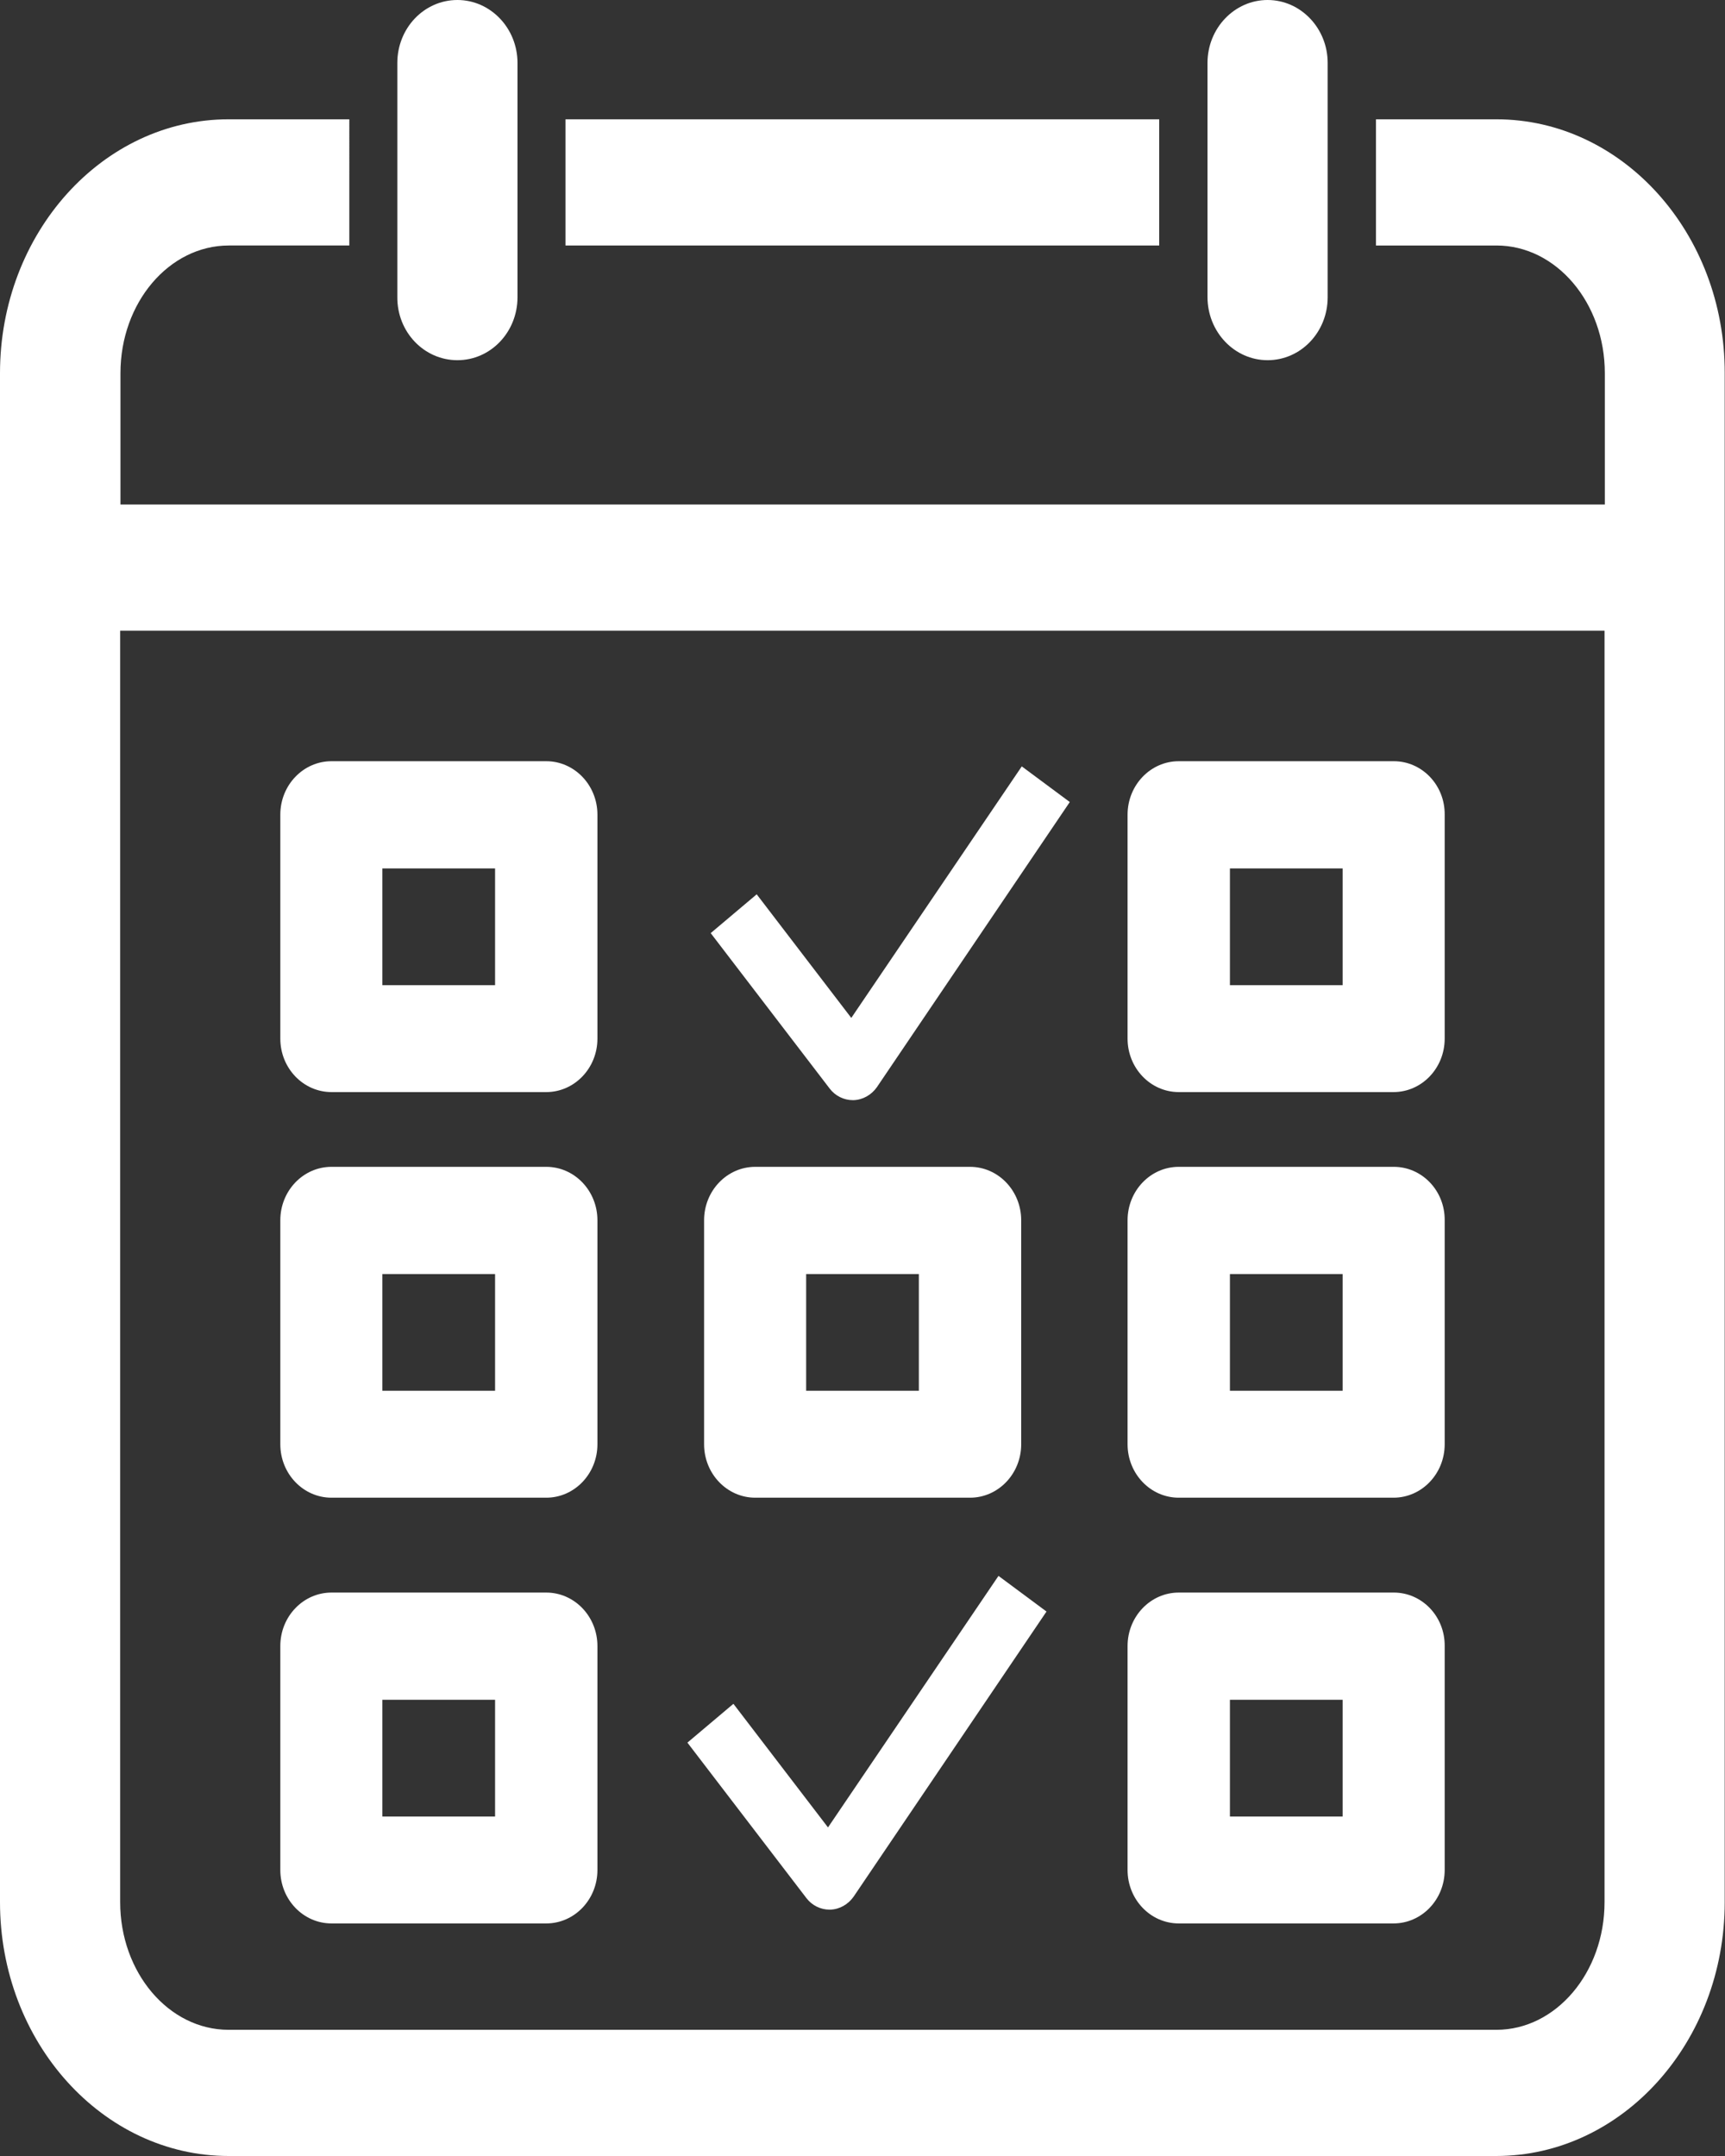
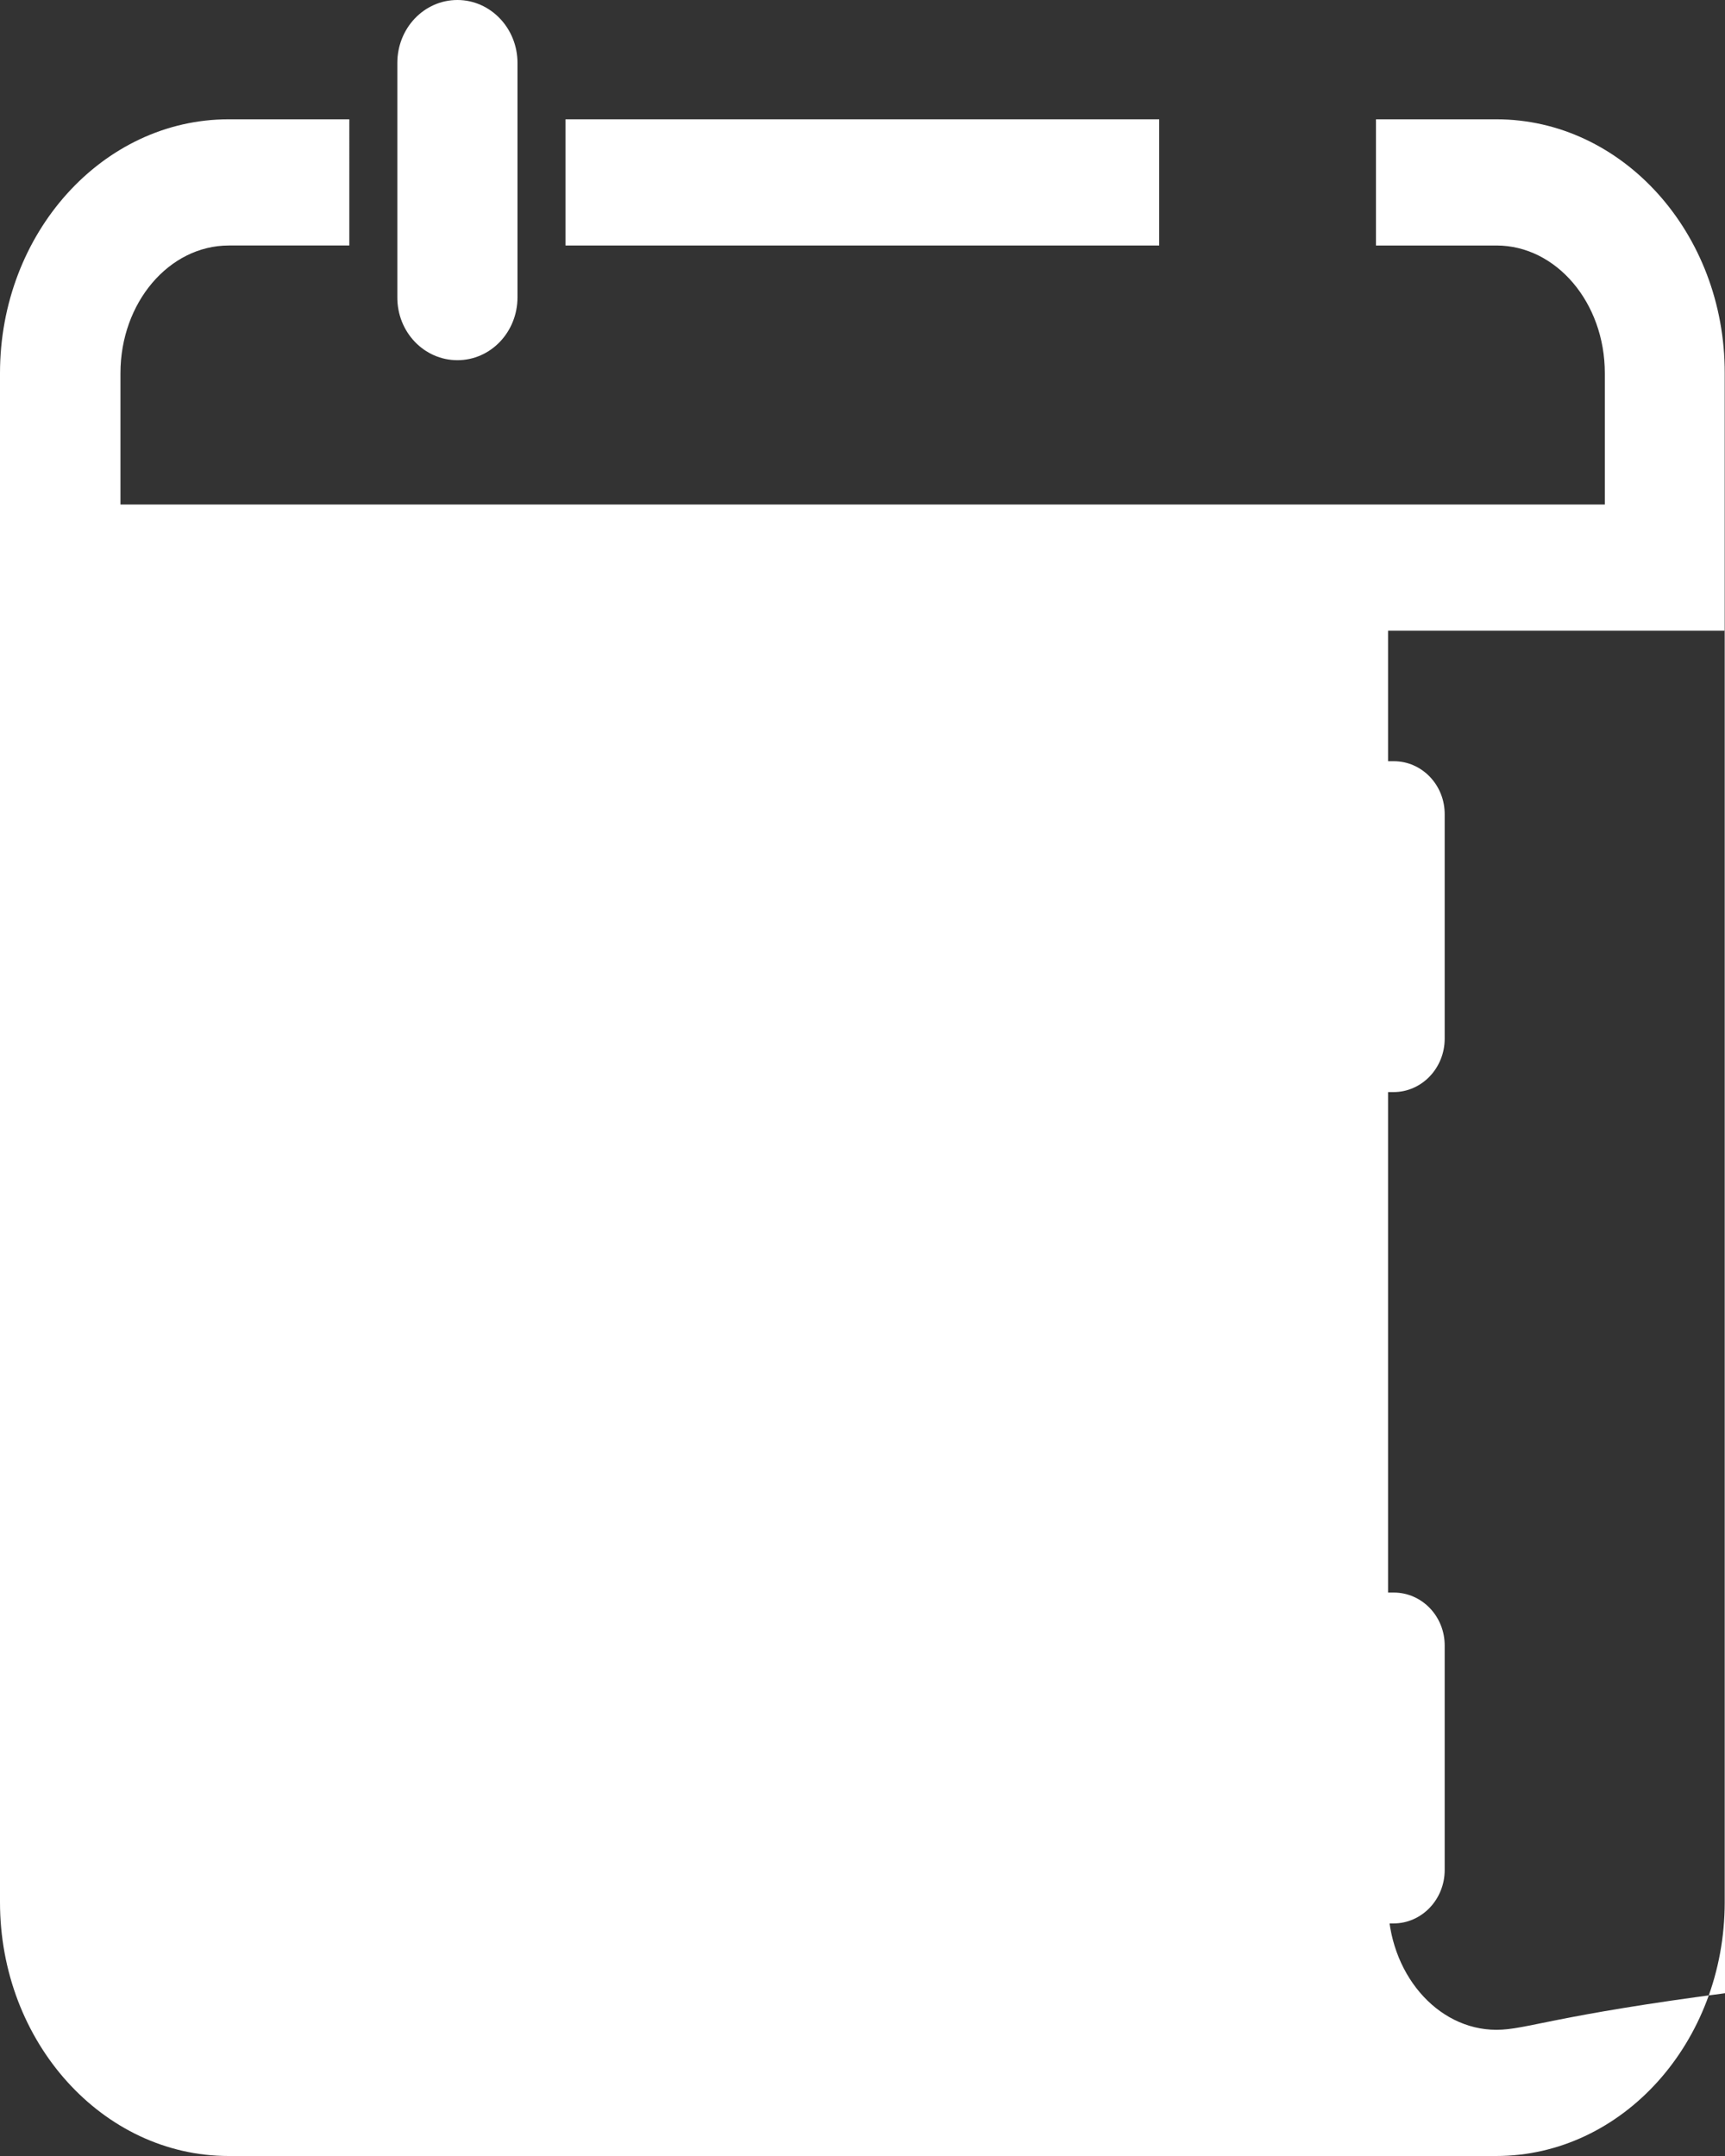
<svg xmlns="http://www.w3.org/2000/svg" version="1.1" id="Capa_1" x="0px" y="0px" viewBox="0 0 60 75" style="enable-background:new 0 0 60 75;" xml:space="preserve">
  <rect x="0" y="0" width="60" height="75" fill="#333333" stroke="none" />
  <style type="text/css">
	.st0{fill:#FFFFFF;}
</style>
  <g>
    <g>
-       <path class="st0" d="M44.09,12.53c1.16,0,2.09-0.98,2.09-2.19V2.19c0-1.21-0.94-2.19-2.09-2.19S42,0.98,42,2.19v8.14    C42,11.55,42.94,12.53,44.09,12.53z" />
-     </g>
+       </g>
    <g>
-       <path class="st0" d="M52.05,4.15h-4.19v4.39h4.19c2.08,0,3.77,1.99,3.77,4.44v4.57H4.19v-4.57c0-2.45,1.69-4.44,3.77-4.44h4.19    V4.15h-4.2C3.57,4.15,0,8.11,0,12.98v53.19C0,71.04,3.57,75,7.95,75h44.09c4.39,0,7.95-3.96,7.95-8.83V12.98    C60,8.11,56.43,4.15,52.05,4.15z M52.05,70.61H7.95c-2.08,0-3.77-1.99-3.77-4.44V21.94h51.63v44.23    C55.81,68.62,54.12,70.61,52.05,70.61z" />
+       <path class="st0" d="M52.05,4.15h-4.19v4.39h4.19c2.08,0,3.77,1.99,3.77,4.44v4.57H4.19v-4.57c0-2.45,1.69-4.44,3.77-4.44h4.19    V4.15h-4.2C3.57,4.15,0,8.11,0,12.98v53.19C0,71.04,3.57,75,7.95,75h44.09c4.39,0,7.95-3.96,7.95-8.83V12.98    C60,8.11,56.43,4.15,52.05,4.15z M52.05,70.61c-2.08,0-3.77-1.99-3.77-4.44V21.94h51.63v44.23    C55.81,68.62,54.12,70.61,52.05,70.61z" />
    </g>
    <g>
      <rect x="19.67" y="4.15" class="st0" width="20.65" height="4.39" />
    </g>
    <g>
      <path class="st0" d="M15.91,12.53c1.16,0,2.09-0.98,2.09-2.19V2.19C18,0.98,17.06,0,15.91,0c-1.16,0-2.09,0.98-2.09,2.19v8.14    C13.81,11.55,14.75,12.53,15.91,12.53z" />
    </g>
    <g>
      <g>
        <path class="st0" d="M48.48,26.48H41c-0.98,0-1.78,0.83-1.78,1.86v7.79c0,1.03,0.8,1.86,1.78,1.86h7.47     c0.98,0,1.78-0.83,1.78-1.86v-7.79C50.26,27.31,49.46,26.48,48.48,26.48z M46.7,34.27h-3.92v-4.06h3.92     C46.7,30.21,46.7,34.27,46.7,34.27z" />
      </g>
      <g>
-         <path class="st0" d="M19,26.48h-7.47c-0.98,0-1.78,0.83-1.78,1.86v7.79c0,1.03,0.8,1.86,1.78,1.86H19c0.98,0,1.78-0.83,1.78-1.86     v-7.79C20.78,27.31,19.98,26.48,19,26.48z M17.22,34.27H13.3v-4.06h3.92C17.22,30.21,17.22,34.27,17.22,34.27z" />
-       </g>
+         </g>
      <g>
-         <path class="st0" d="M48.48,40.59H41c-0.98,0-1.78,0.83-1.78,1.86v7.79c0,1.03,0.8,1.86,1.78,1.86h7.47     c0.98,0,1.78-0.83,1.78-1.86v-7.79C50.26,41.42,49.46,40.59,48.48,40.59z M46.7,48.38h-3.92v-4.06h3.92     C46.7,44.32,46.7,48.38,46.7,48.38z" />
-       </g>
+         </g>
      <g>
        <path class="st0" d="M19,40.59h-7.47c-0.98,0-1.78,0.83-1.78,1.86v7.79c0,1.03,0.8,1.86,1.78,1.86H19c0.98,0,1.78-0.83,1.78-1.86     v-7.79C20.78,41.42,19.98,40.59,19,40.59z M17.22,48.38H13.3v-4.06h3.92C17.22,44.32,17.22,48.38,17.22,48.38z" />
      </g>
      <g>
        <path class="st0" d="M48.48,55.4H41c-0.98,0-1.78,0.83-1.78,1.86v7.79c0,1.03,0.8,1.86,1.78,1.86h7.47     c0.98,0,1.78-0.83,1.78-1.86v-7.79C50.26,56.23,49.46,55.4,48.48,55.4z M46.7,63.19h-3.92v-4.06h3.92     C46.7,59.13,46.7,63.19,46.7,63.19z" />
      </g>
      <g>
-         <path class="st0" d="M19,55.4h-7.47c-0.98,0-1.78,0.83-1.78,1.86v7.79c0,1.03,0.8,1.86,1.78,1.86H19c0.98,0,1.78-0.83,1.78-1.86     v-7.79C20.78,56.23,19.98,55.4,19,55.4z M17.22,63.19H13.3v-4.06h3.92C17.22,59.13,17.22,63.19,17.22,63.19z" />
-       </g>
+         </g>
      <g>
        <path class="st0" d="M33.74,40.59h-7.47c-0.98,0-1.78,0.83-1.78,1.86v7.79c0,1.03,0.8,1.86,1.78,1.86h7.47     c0.98,0,1.78-0.83,1.78-1.86v-7.79C35.52,41.42,34.72,40.59,33.74,40.59z M31.96,48.38h-3.92v-4.06h3.92V48.38z" />
      </g>
      <g>
        <path class="st0" d="M28.8,63.57l-3.29-4.3l-1.6,1.35l4.14,5.41c0.19,0.25,0.49,0.4,0.8,0.4c0.01,0,0.02,0,0.03,0     c0.32-0.01,0.62-0.18,0.81-0.45l6.71-9.92l-1.67-1.24L28.8,63.57z" />
      </g>
      <g>
-         <path class="st0" d="M29.61,35.41l-3.29-4.3l-1.6,1.35l4.14,5.41c0.19,0.25,0.49,0.4,0.8,0.4c0.01,0,0.02,0,0.03,0     c0.32-0.01,0.62-0.18,0.81-0.45l6.71-9.92l-1.67-1.24L29.61,35.41z" />
-       </g>
+         </g>
    </g>
  </g>
</svg>